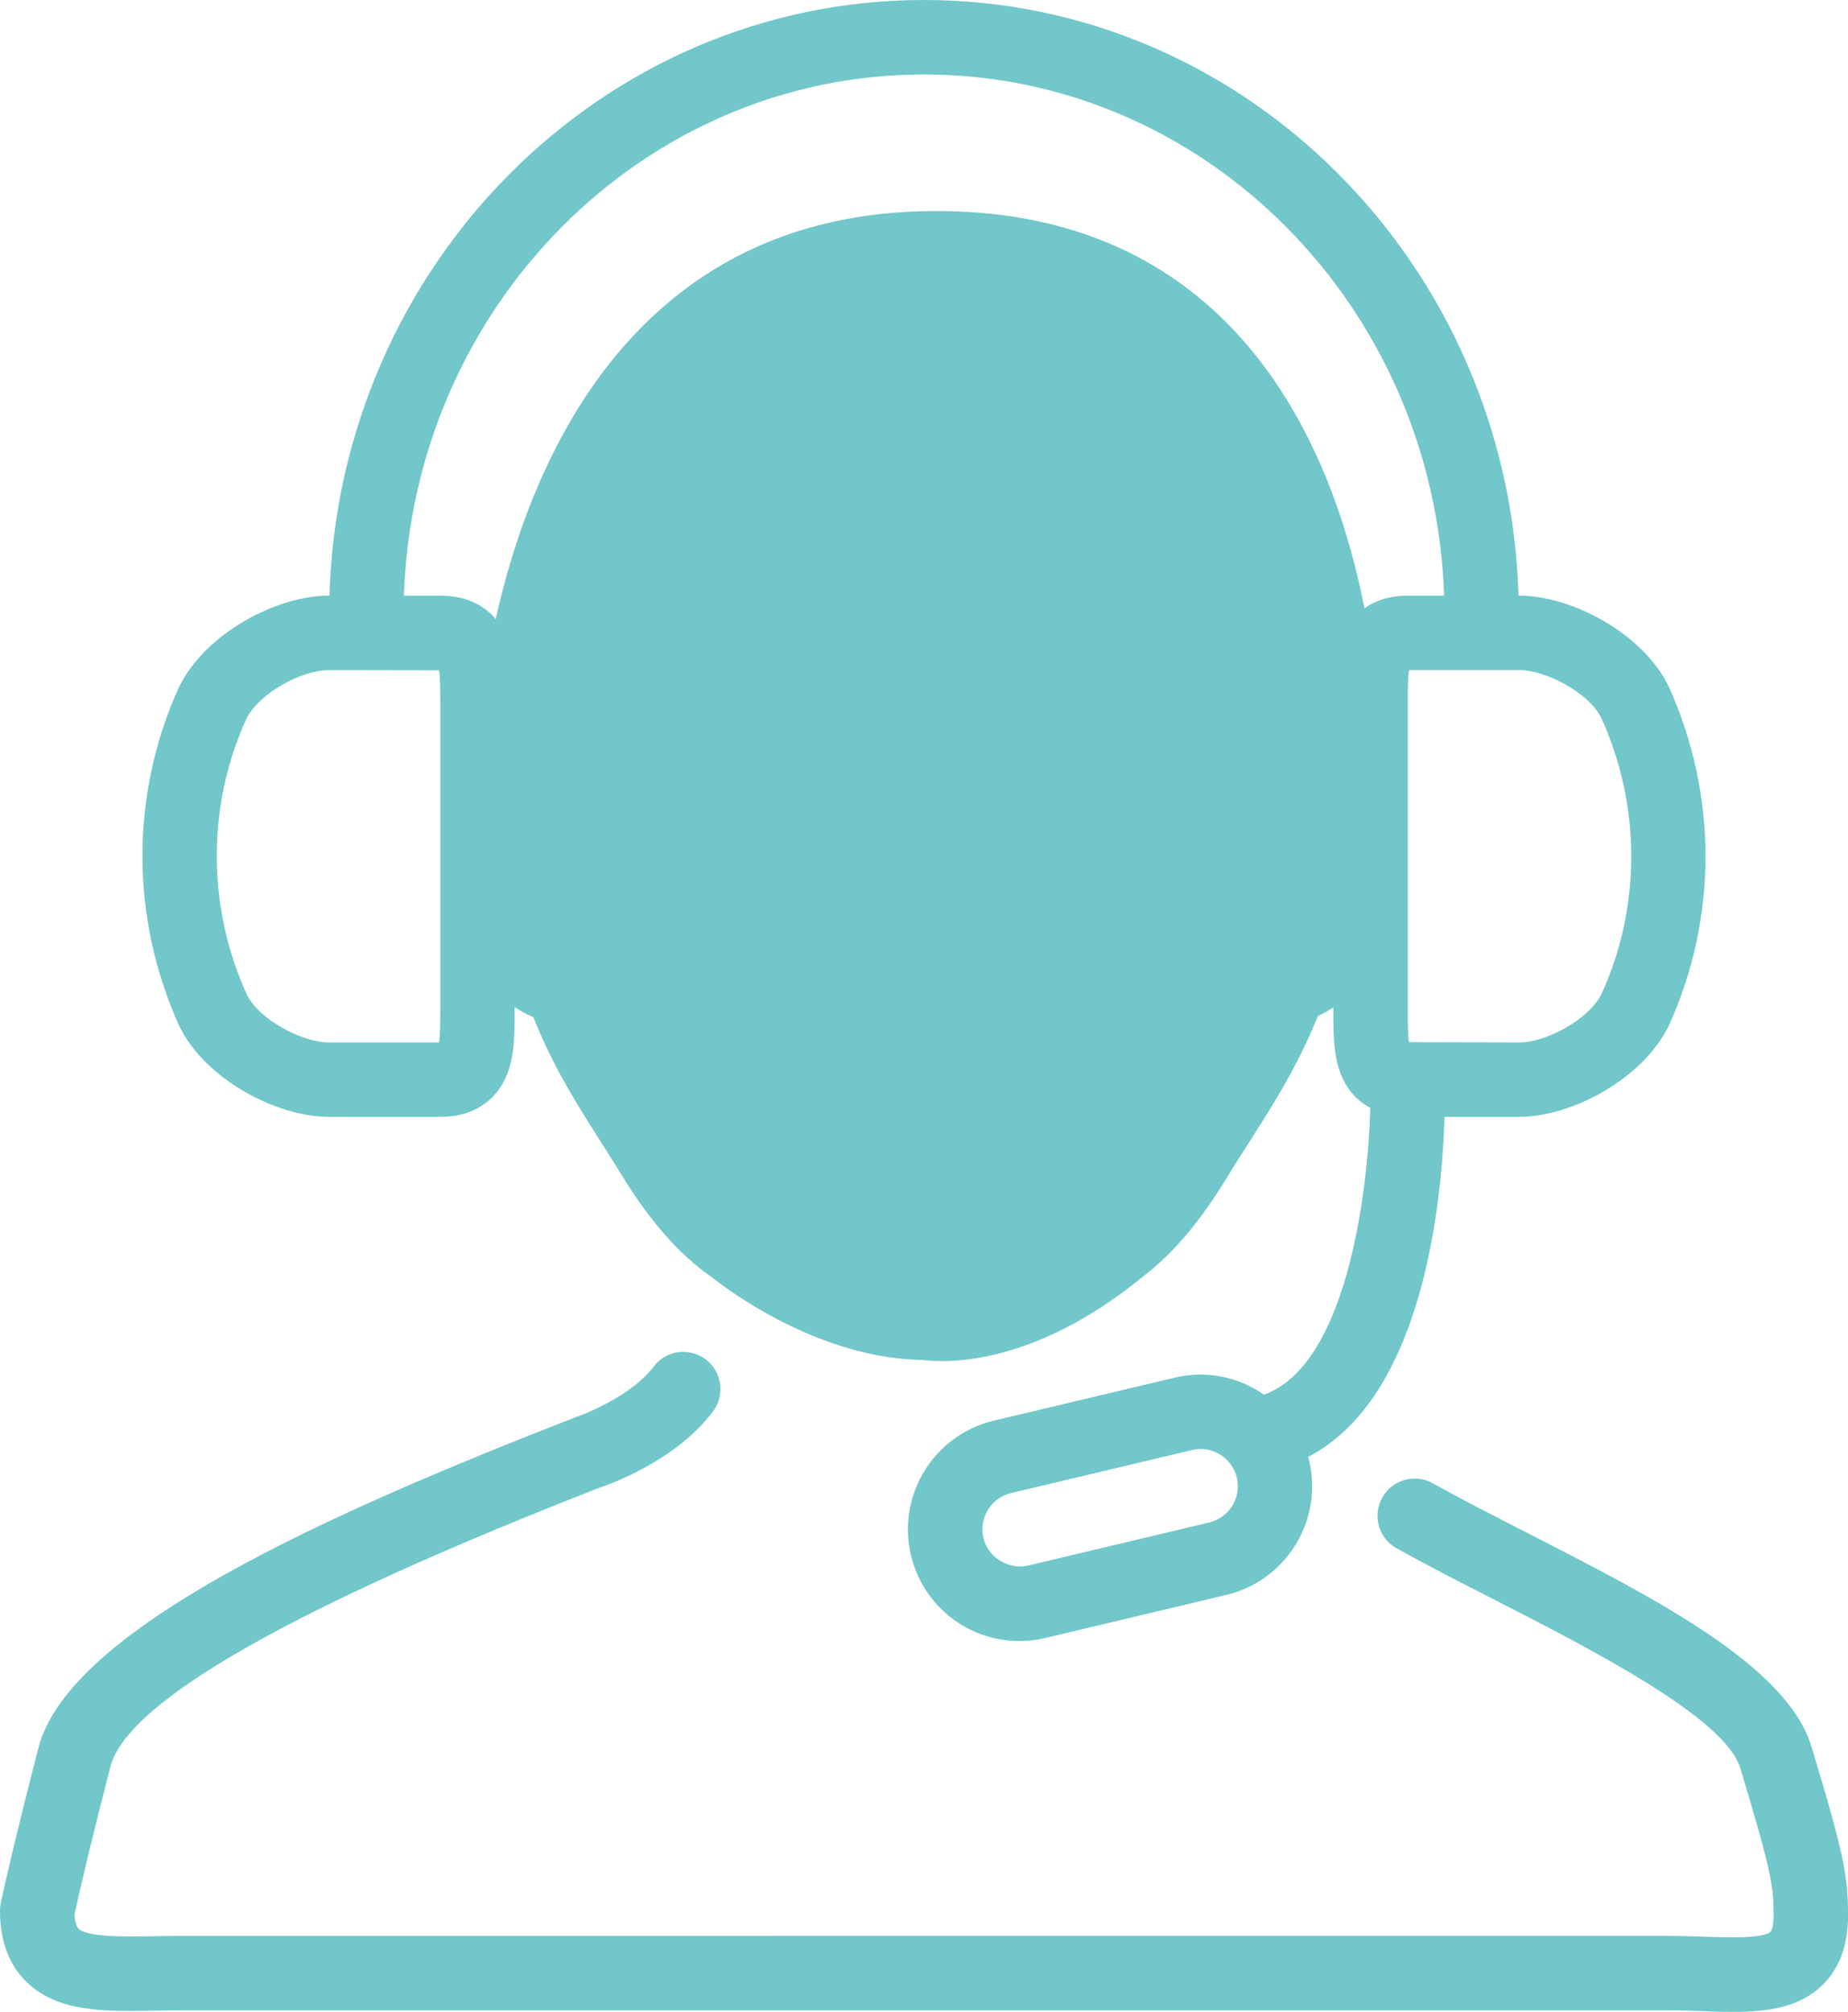
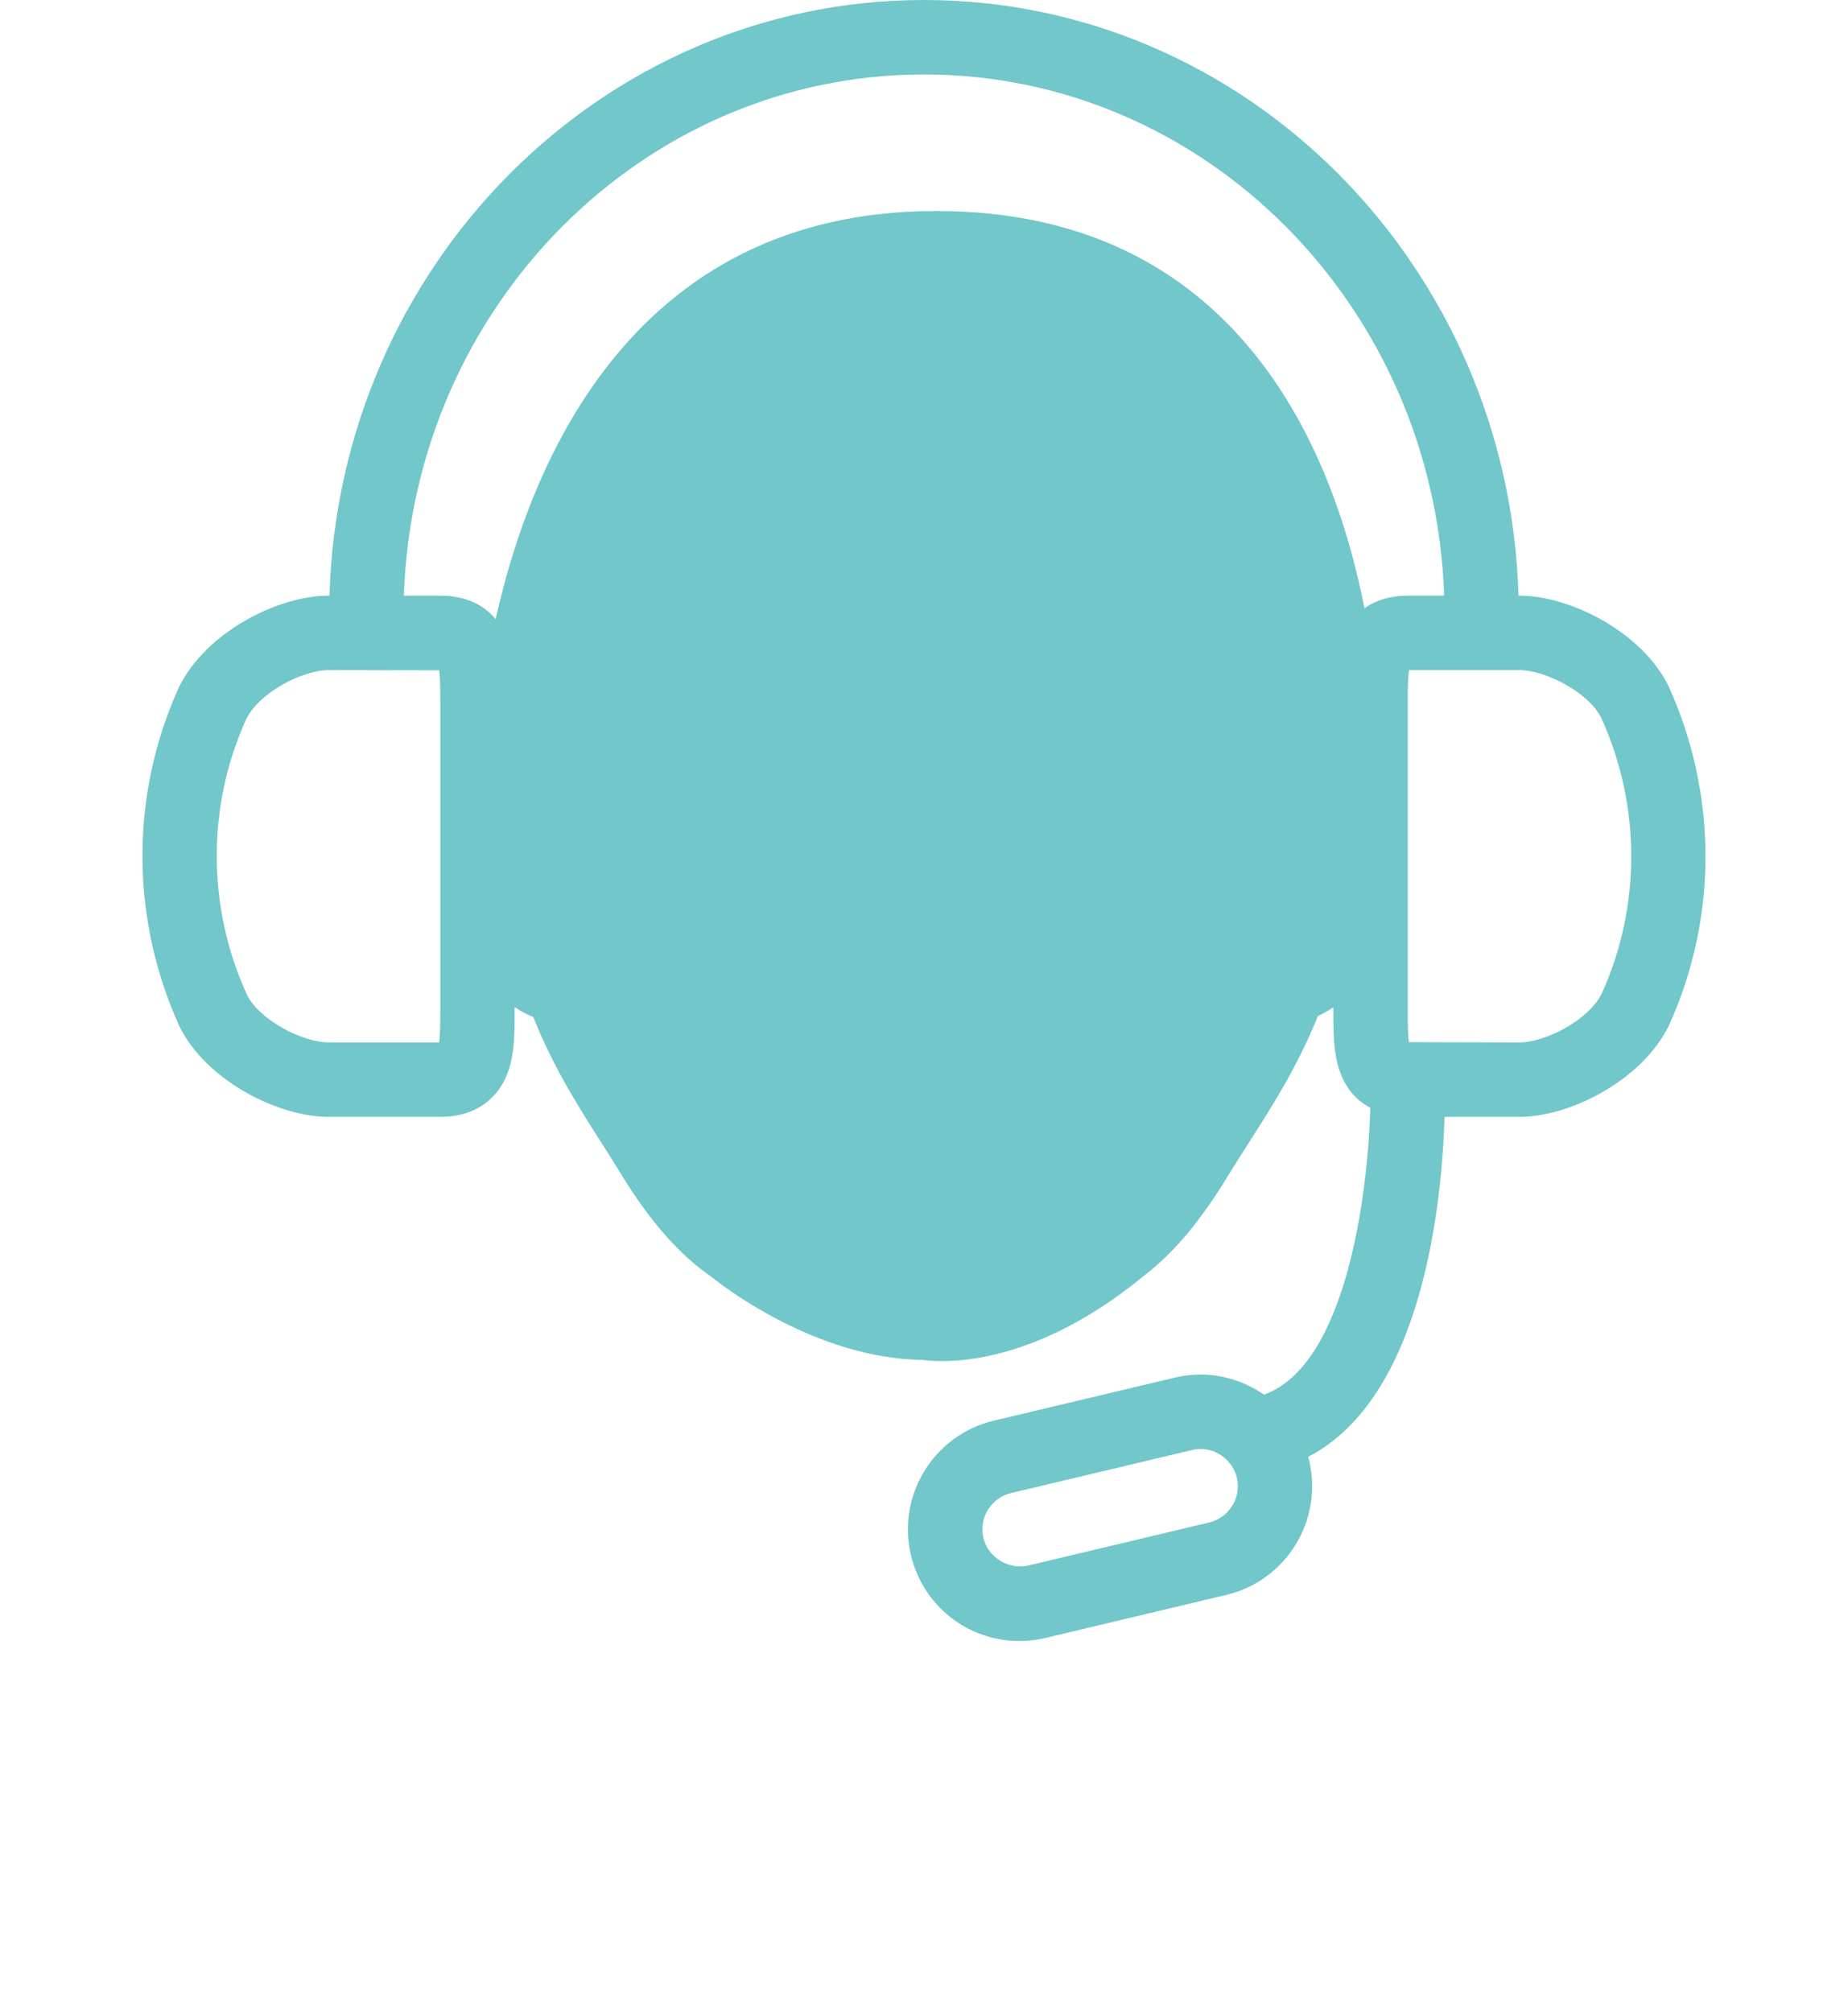
<svg xmlns="http://www.w3.org/2000/svg" version="1.1" id="Layer_1" x="0px" y="0px" width="98.56px" height="107.267px" viewBox="0 0 98.56 107.267" enable-background="new 0 0 98.56 107.267" xml:space="preserve">
  <g>
    <g>
-       <path fill="#71C7CA" d="M96.604,93.105c-1.306-4.298-8.34-7.896-15.152-11.376c-1.794-0.918-3.529-1.803-5.03-2.643    c-0.953-0.539-2.169-0.195-2.7,0.759c-0.536,0.96-0.201,2.167,0.762,2.702c1.542,0.863,3.316,1.773,5.161,2.716    c5.215,2.666,12.35,6.313,13.166,8.997c1.697,5.579,1.782,6.381,1.782,7.879c0,0.547-0.102,0.791-0.165,0.852    c-0.392,0.377-2.292,0.313-3.552,0.268c-0.616-0.021-1.251-0.043-1.899-0.043H9.582c-0.48,0-0.958,0.007-1.425,0.018    c-1.472,0.023-3.492,0.064-3.977-0.412c-0.115-0.113-0.191-0.384-0.205-0.753c0.158-0.74,0.746-3.366,1.918-7.886    c0.898-3.469,9.73-8.49,26.149-14.89c0.405-0.134,3.994-1.387,5.985-4.04c0.654-0.877,0.479-2.122-0.396-2.78    c-0.881-0.656-2.123-0.48-2.776,0.398c-1.059,1.407-3.296,2.396-4.16,2.69C17.449,80.718,3.69,86.846,2.051,93.188    c-1.421,5.483-1.986,8.172-2.012,8.281C0.014,101.604,0,101.743,0,101.877c0,1.595,0.473,2.866,1.398,3.776    c1.677,1.644,4.172,1.592,6.831,1.55c0.442-0.011,0.896-0.019,1.353-0.019h79.394c0.602,0,1.19,0.022,1.764,0.041    c0.565,0.022,1.131,0.041,1.681,0.041c1.845,0,3.524-0.225,4.767-1.42c0.91-0.883,1.373-2.129,1.373-3.707    C98.56,100.062,98.368,98.901,96.604,93.105z" />
-     </g>
+       </g>
    <g>
      <path fill="#71C7CA" d="M17.525,59.548h5.955c1.147,0,2.082-0.351,2.771-1.047c1.204-1.203,1.199-2.934,1.195-4.607v-0.197    c0.319,0.208,0.65,0.394,0.994,0.524c1.072,2.676,2.293,4.595,3.577,6.616c0.366,0.567,0.731,1.147,1.102,1.753    c1.548,2.537,3.117,4.309,4.805,5.474c0.227,0.18,5.367,4.368,11.278,4.442c0.221,0.031,0.573,0.064,1.036,0.064    c1.975,0,6.007-0.6,10.858-4.621c1.54-1.193,2.942-2.868,4.406-5.271c0.39-0.643,0.787-1.255,1.169-1.856    c1.242-1.946,2.522-3.949,3.619-6.654c0.285-0.125,0.557-0.282,0.821-0.464v0.188c0,1.673-0.005,3.404,1.196,4.609    c0.229,0.232,0.496,0.412,0.777,0.566c-0.133,4.672-1.299,13.73-5.673,15.291c-0.97-0.671-2.131-1.071-3.386-1.071    c-0.46,0-0.923,0.056-1.373,0.164l-9.654,2.294c-3.193,0.762-5.176,3.979-4.414,7.172c0.643,2.694,3.02,4.578,5.796,4.578    c0.46,0,0.919-0.058,1.374-0.164l9.654-2.297c3.193-0.76,5.171-3.976,4.412-7.171c-0.012-0.064-0.042-0.121-0.057-0.186    c6.13-3.158,7.143-13.558,7.279-18.129h3.994c2.703,0,6.549-1.945,7.981-4.891c2.594-5.722,2.594-12.284-0.021-18.061    c-1.411-2.895-5.257-4.838-7.96-4.838h-0.049C80.476,14.161,66.465,0,49.28,0S18.086,14.161,17.571,31.758h-0.046    c-2.704,0-6.55,1.947-7.986,4.891c-2.594,5.72-2.594,12.283,0.025,18.059C10.976,57.603,14.821,59.548,17.525,59.548z     M64.491,81.173l-9.652,2.296c-1.059,0.242-2.148-0.442-2.391-1.473c-0.256-1.063,0.408-2.136,1.472-2.391l9.653-2.294    c0.149-0.037,0.303-0.057,0.455-0.057c0.91,0,1.727,0.644,1.935,1.528C66.219,79.846,65.555,80.917,64.491,81.173z M85.406,38.286    c2.123,4.683,2.123,10.051,0.022,14.681c-0.682,1.407-2.986,2.611-4.389,2.611l-5.896-0.014C75.08,55.15,75.08,54.421,75.08,53.9    V37.406c0-0.525,0-1.267,0.068-1.678h5.892C82.442,35.729,84.747,36.933,85.406,38.286z M49.28,3.97    c14.999,0,27.229,12.379,27.74,27.788h-1.94c-0.91,0-1.684,0.232-2.309,0.672C71.13,24.053,66.015,11.25,49.931,11.25    c-16.1,0-21.616,13.29-23.496,21.77c-0.06-0.07-0.111-0.149-0.183-0.217c-0.689-0.693-1.624-1.044-2.771-1.044h-1.94    C22.05,16.349,34.281,3.97,49.28,3.97z M13.132,38.34c0.687-1.407,2.985-2.611,4.394-2.611l5.894,0.011    c0.062,0.415,0.062,1.144,0.062,1.663V53.9c0,0.525,0,1.265-0.064,1.678h-5.891c-1.403,0-3.707-1.204-4.366-2.561    C11.031,48.337,11.031,42.969,13.132,38.34z" />
    </g>
  </g>
</svg>